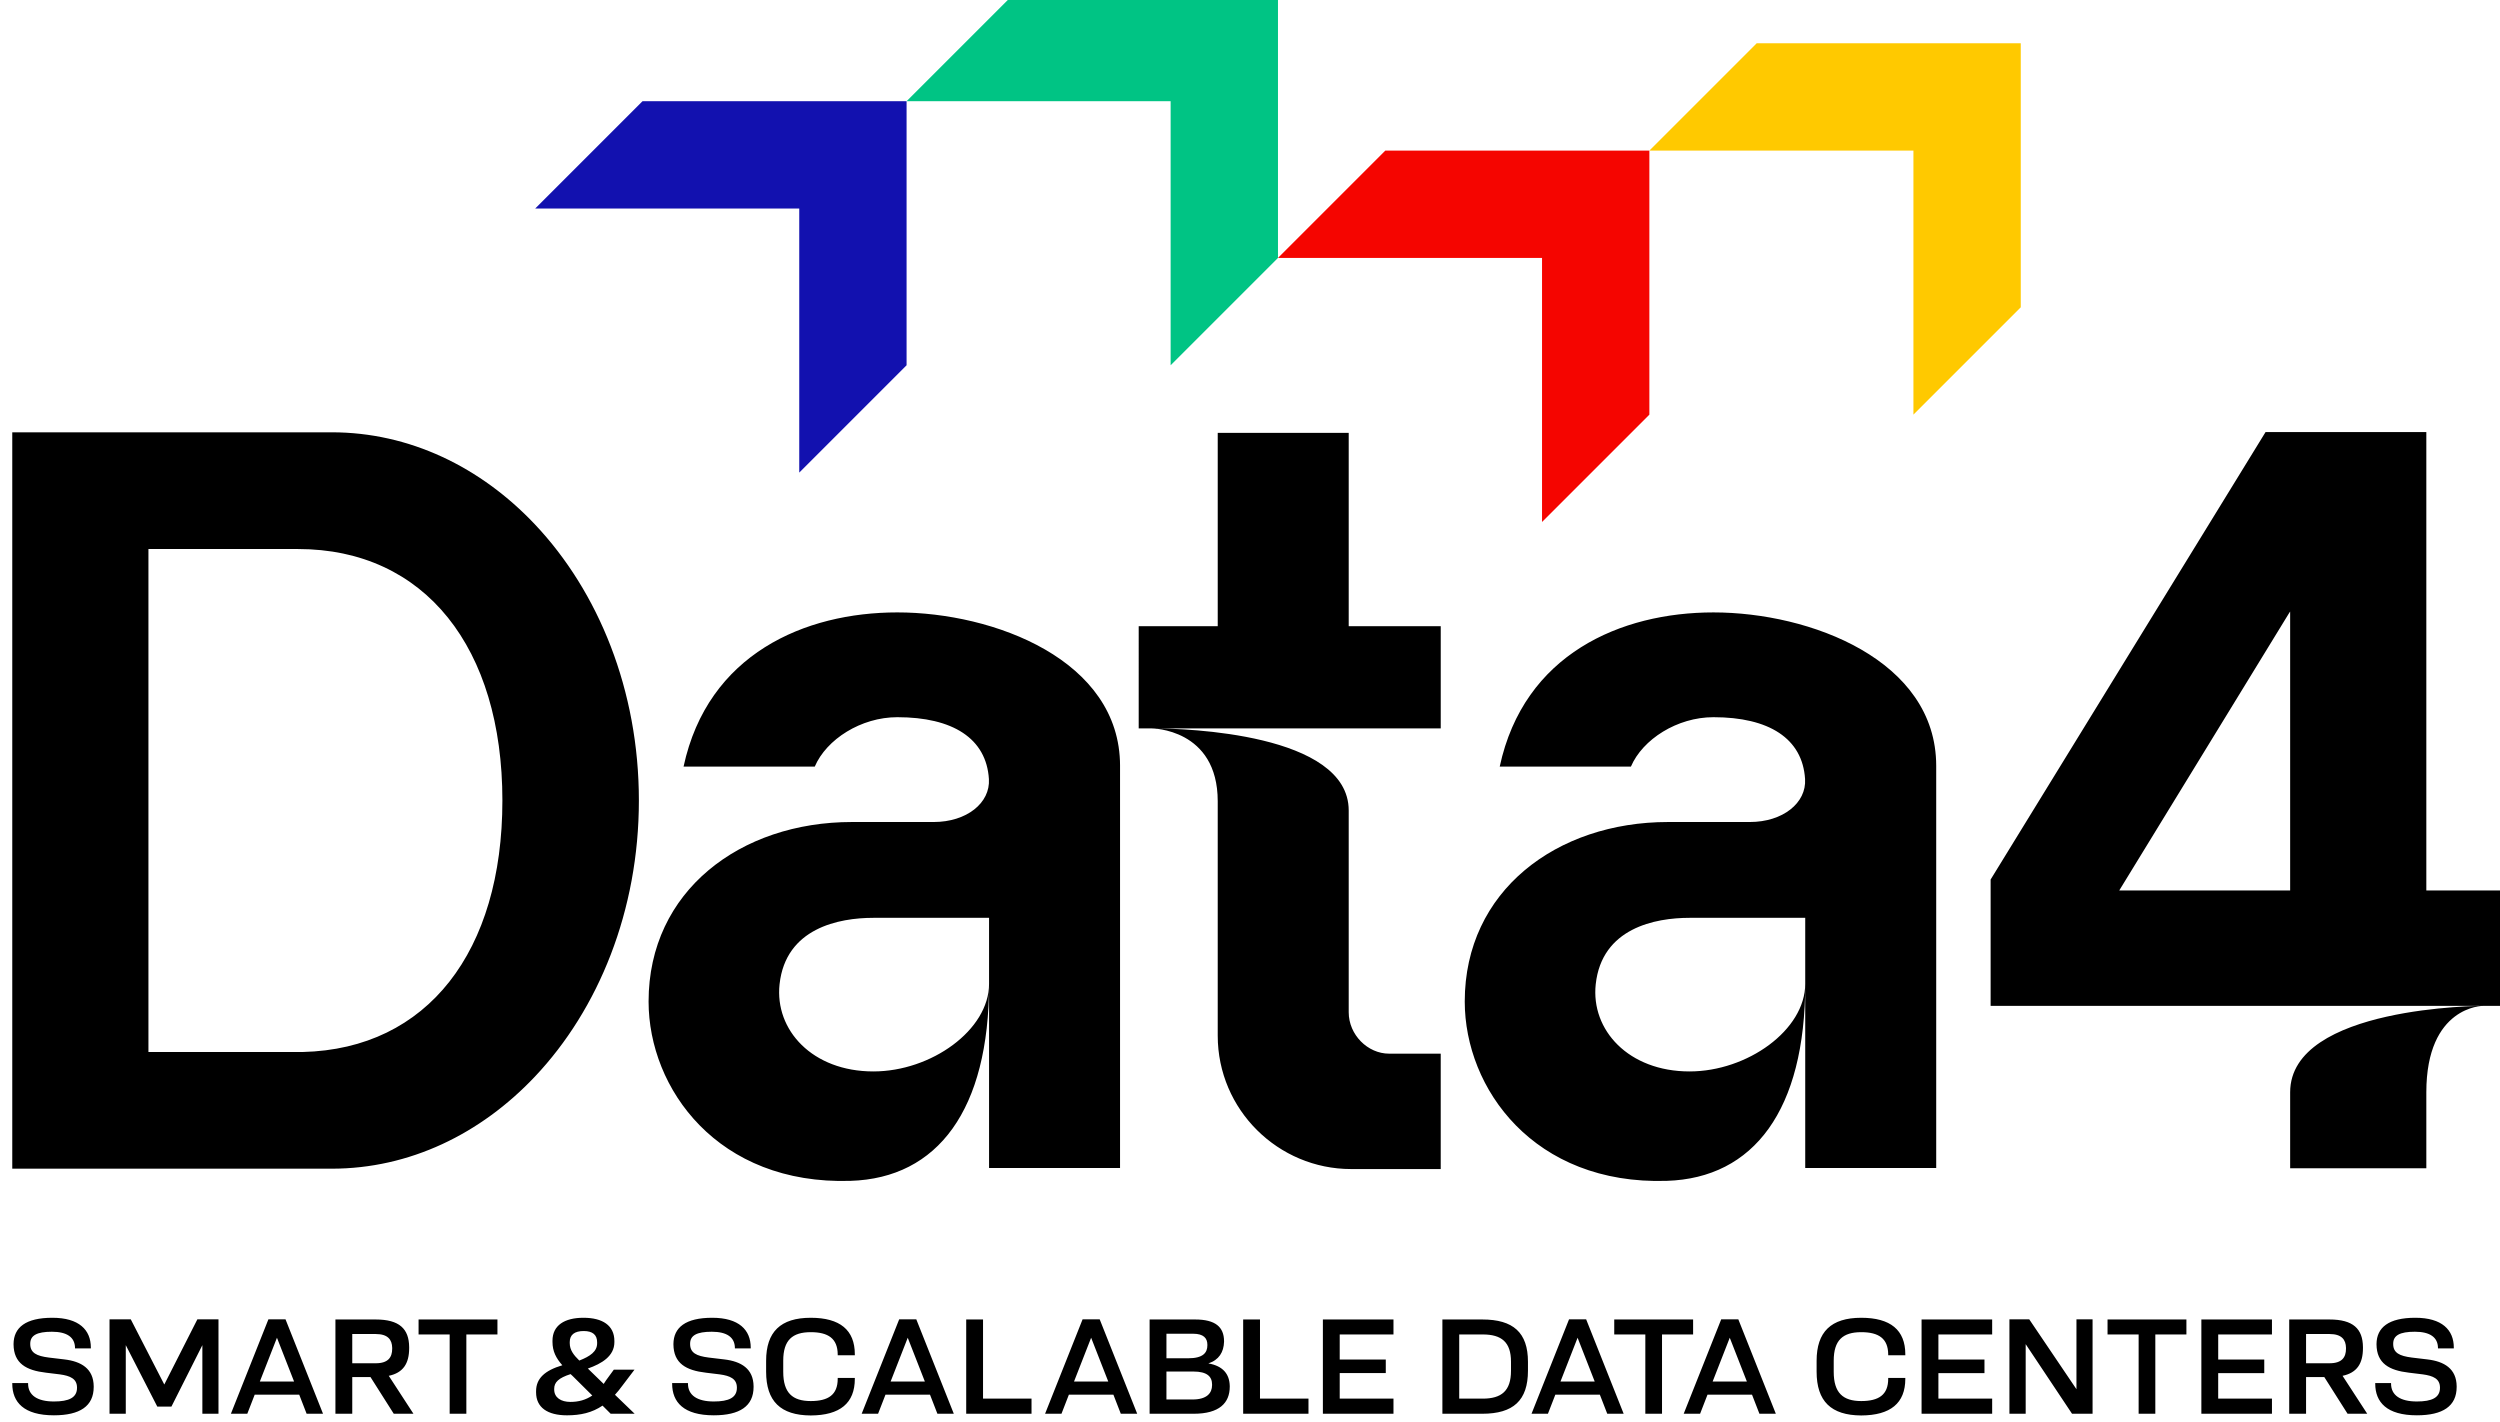
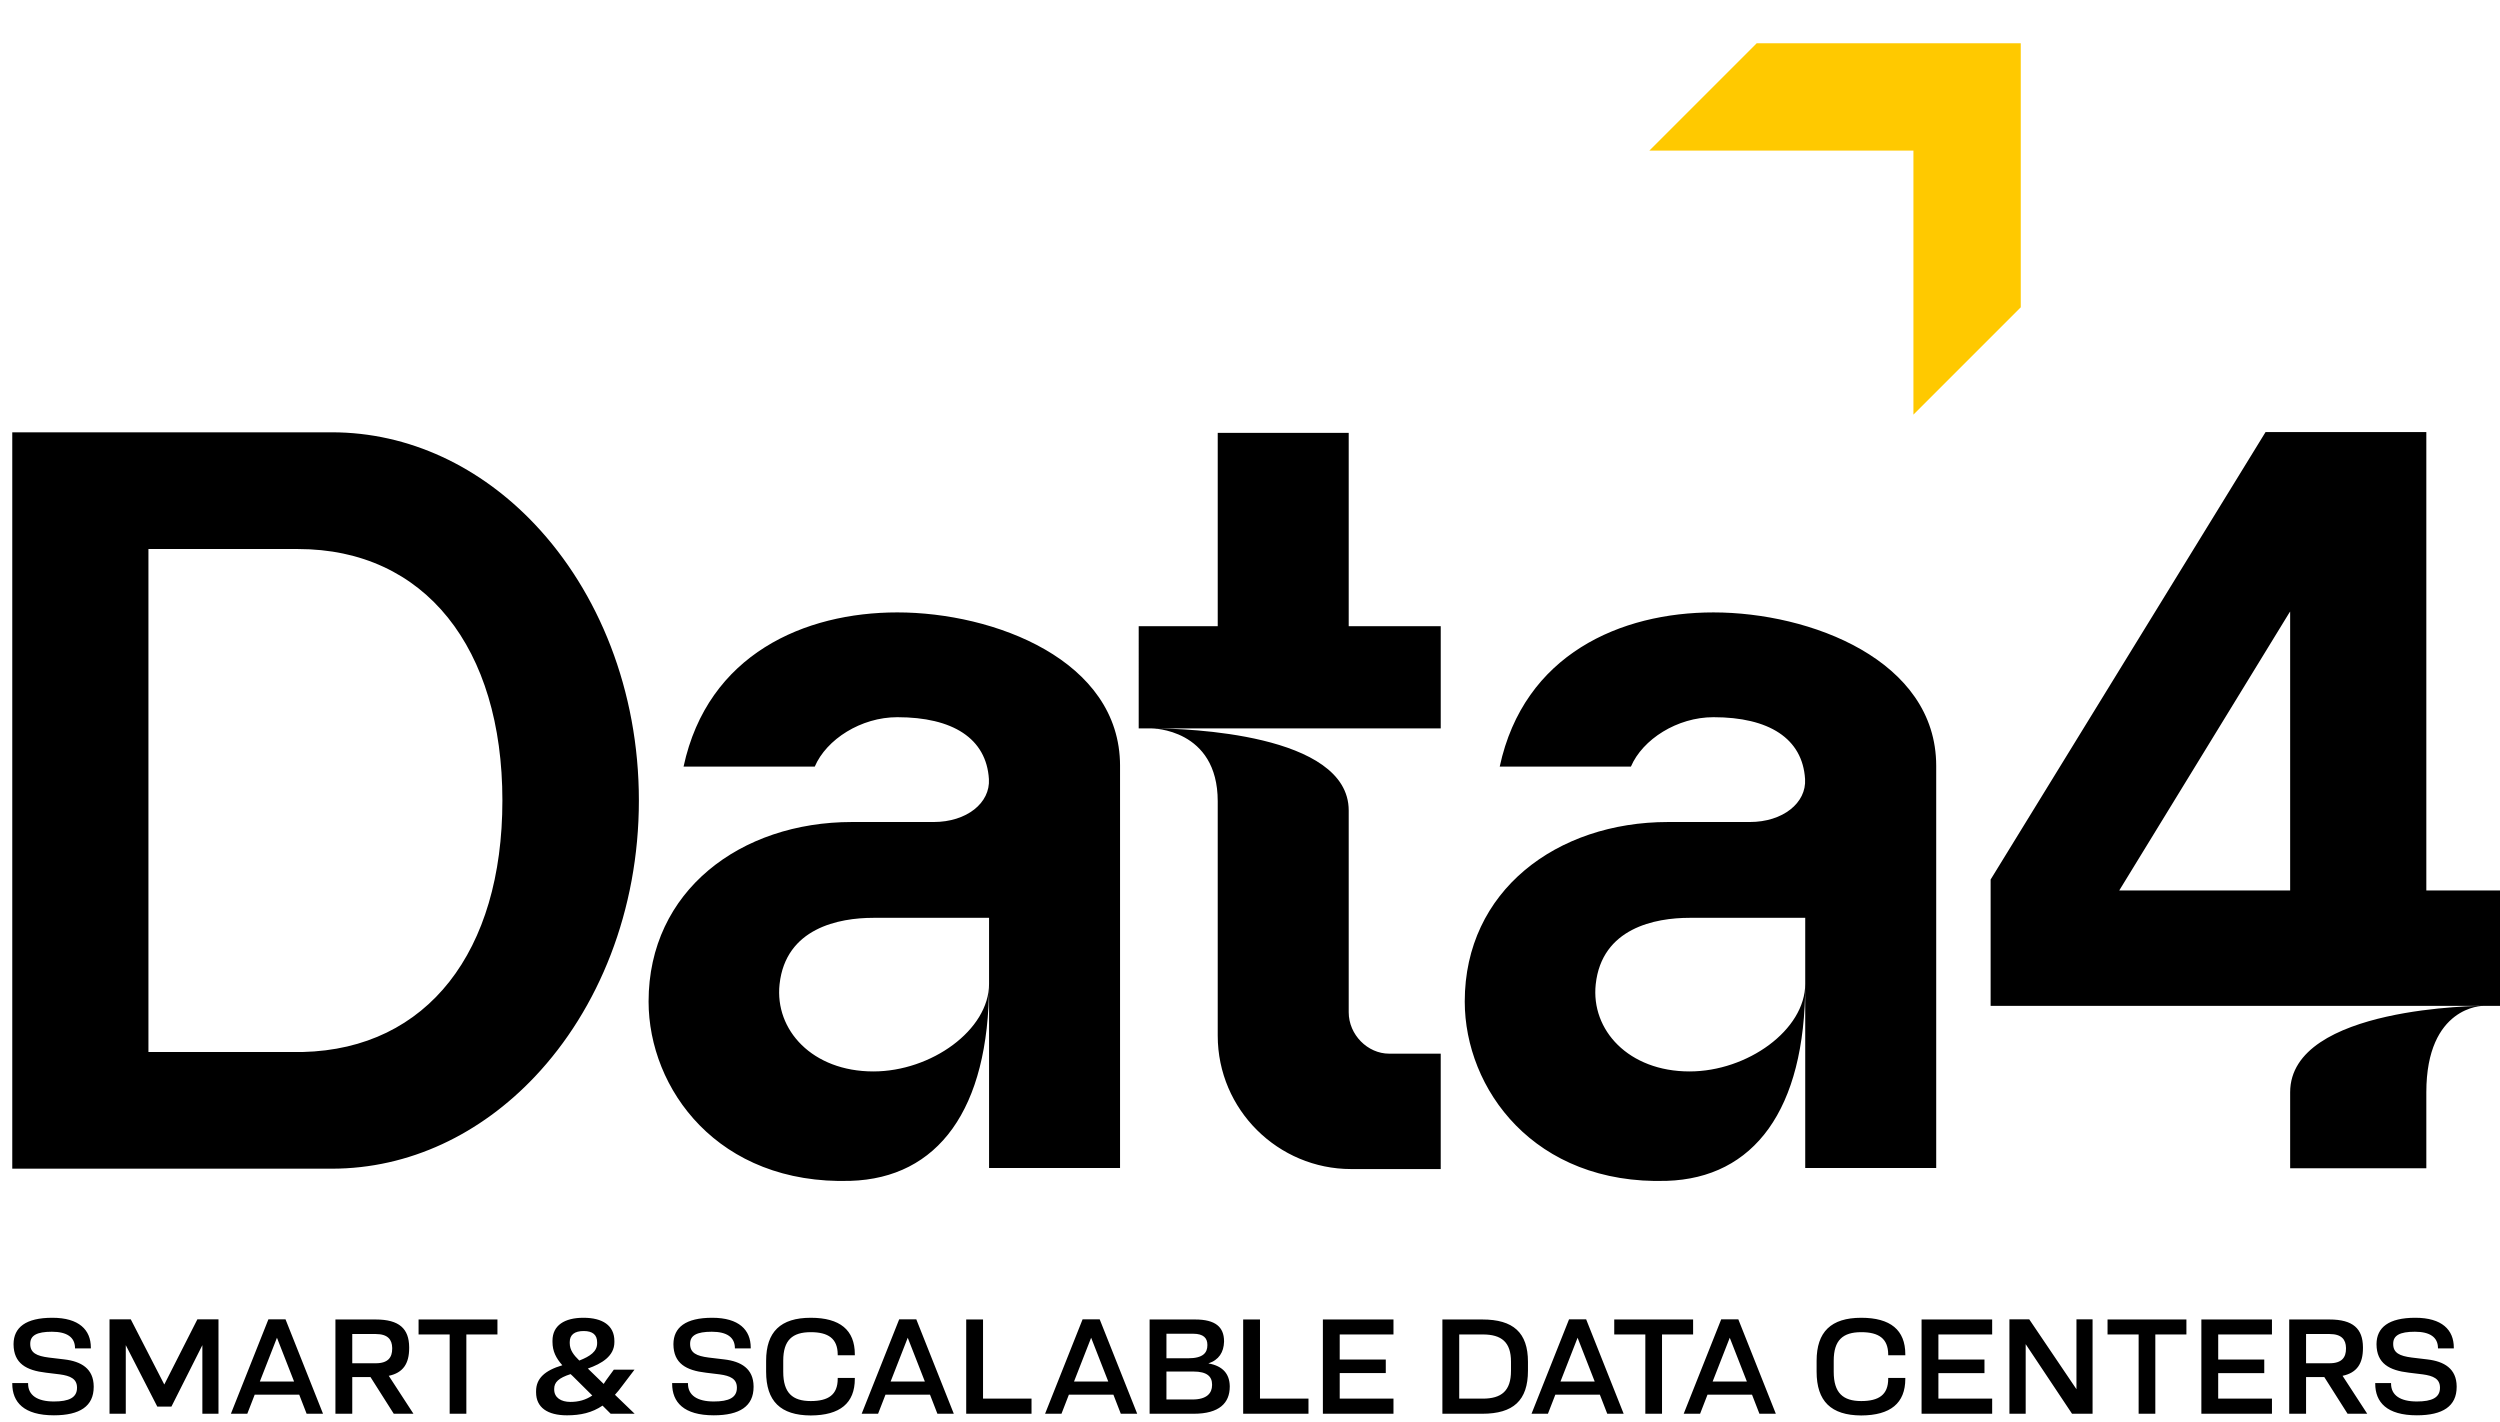
<svg xmlns="http://www.w3.org/2000/svg" viewBox="0 0 981.666 558.211">
  <path d="M250.868 314.328c0 43.186-15.801 81.953-40.852 108.446-21.262 22.485-49.188 36.13-79.776 36.13H4.816V169.751h125.425c30.588 0 58.514 13.645 79.776 36.13 25.05 26.494 40.851 65.26 40.851 108.447zm-53.593.02c0-59.895-30.318-98.763-80.291-98.763v-.016H58.287v197.518s59.941.02 60.563 0c49.112-1.189 78.425-39.593 78.425-98.739zm242.528-13.631v157.92h-51.432v-98.245s-14.18.01-33.753.01H342.94c-13.49 0-34.44 3.998-36.833 26.074-1.949 17.981 12.886 34.242 36.833 34.242 22.717 0 45.431-16.264 45.431-34.438 0 49.56-20.152 76.326-54.389 77.405-52.15 1.646-79.307-36.212-79.307-70.431 0-43.437 36.135-70.476 79.817-70.476h32.122c12.958 0 22.283-7.486 21.696-16.866-.999-15.971-14.192-24.291-35.972-24.291-14.262 0-27.833 8.708-32.408 19.391h-51.518c9.518-44.225 47.62-60.538 83.926-60.538 37.963.001 87.465 18.688 87.465 60.243zM565.728 245.9v40.123h-111.91c10.99.075 75.775 1.806 75.775 32.242v79.217c0 8.836 7.444 16.255 15.842 16.255h20.288v45.313h-35.166c-28.643 0-52.396-23.25-52.396-52.391v-92.022c0-28.614-25.93-28.614-25.93-28.614h-5.101V245.9h31.031v-75.916h51.432V245.9h36.135zm194.555 54.817v157.92h-51.431v-98.245s-14.181.01-33.754.01H663.42c-13.49 0-34.44 3.998-36.833 26.074-1.948 17.981 12.886 34.242 36.833 34.242 22.718 0 45.432-16.264 45.432-34.438 0 49.56-20.152 76.326-54.39 77.405-52.149 1.646-79.307-36.212-79.307-70.431 0-43.437 36.136-70.476 79.816-70.476h32.123c12.958 0 22.282-7.486 21.695-16.866-.999-15.971-14.192-24.291-35.973-24.291-14.262 0-27.832 8.708-32.407 19.391H588.89c9.518-44.225 47.62-60.538 83.926-60.538 37.965.001 87.467 18.688 87.467 60.243zm226.198 48.948v45.312h-11.503s-22.241 0-22.241 33.93v29.826h-53.471v-29.826c0-33.93 75.712-33.93 75.712-33.93H781.652v-49.616l107.952-175.694h63.133v179.998h33.744zm-87.215-109.512l-.271.357-66.845 109.155h67.115V240.153zM4.816 543.315v-.224h6.216v.224c0 4.536 3.584 7 10.136 7 5.936 0 9.072-1.512 9.072-5.376v-.168c-.056-3.359-2.632-4.535-6.72-5.096l-5.488-.672c-7.672-.896-12.656-3.583-12.712-11.143v-.112c.056-6.496 4.76-10.304 15.232-10.304s15.12 4.76 15.12 11.704v.336h-6.216v-.225c-.056-4.144-3.136-6.328-9.072-6.328s-8.512 1.456-8.512 4.704v.112c0 3.472 2.464 4.704 7.28 5.32l6.104.728c6.664.784 11.48 3.64 11.536 10.584v.224c0 7.561-5.432 11.145-15.624 11.145-11.816 0-16.352-5.152-16.352-12.433zm72.687-25.256h8.288v37.072h-6.328v-26.936l-12.152 24.136h-5.544l-12.376-24.136v26.936h-6.384v-37.072h8.344l13.16 25.593 12.992-25.593zm42.896 37.073l-2.912-7.504h-17.472l-2.912 7.504h-6.44l14.728-37.072h6.72l14.728 37.072h-6.44zm-18.368-12.657h13.44l-6.72-17.191-6.72 17.191zm52.583 12.657l-9.128-14.392h-7.168v14.392h-6.608v-37.016h15.792c9.296 0 13.104 3.64 13.16 10.863v.393c0 6.104-2.408 9.688-8.008 10.864l9.688 14.896h-7.728zm-16.296-31.304v11.479h9.24c4.872 0 6.44-2.352 6.44-5.712v-.336c-.056-3.191-1.68-5.432-6.44-5.432h-9.24zm57.008-5.712v5.88h-12.208v31.136h-6.552v-31.136h-12.208v-5.88h30.968zm53.871 37.016h-9.408l-3.192-3.192c-4.144 2.801-8.624 3.809-13.944 3.809-7.672 0-12.152-3.08-12.152-9.017v-.447c0-4.984 3.36-8.12 10.304-10.192-2.464-2.8-3.864-5.488-3.864-9.184v-.448c0-6.048 4.76-9.016 12.152-9.016 7.448 0 12.152 2.968 12.152 9.128v.447c0 5.488-4.984 8.456-10.416 10.36l6.216 6.048.952-1.456 3.024-4.144h8.12l-4.76 6.271c-.952 1.345-1.96 2.521-2.912 3.584l7.728 7.449zm-16.632-7.168l-7.672-7.616c-.28-.279-.56-.56-.84-.784-4.704 1.513-6.44 3.192-6.44 5.769v.28c0 3.191 2.688 4.871 6.384 4.871 3.192-.001 6.048-.784 8.568-2.52zm-8.848-20.552c0 2.688 1.512 4.647 3.752 6.832 4.312-1.681 7-3.584 7-6.776v-.392c0-2.912-1.736-4.424-5.264-4.424-3.584 0-5.488 1.456-5.488 4.312v.448zm40.207 15.903v-.224h6.216v.224c0 4.536 3.584 7 10.136 7 5.936 0 9.072-1.512 9.072-5.376v-.168c-.056-3.359-2.632-4.535-6.72-5.096l-5.488-.672c-7.672-.896-12.656-3.584-12.712-11.144v-.112c.056-6.496 4.76-10.304 15.232-10.304s15.12 4.76 15.12 11.704v.336h-6.216v-.225c-.056-4.144-3.136-6.328-9.072-6.328s-8.512 1.456-8.512 4.704v.112c0 3.472 2.464 4.704 7.28 5.32l6.104.728c6.664.784 11.48 3.64 11.536 10.584v.224c0 7.561-5.432 11.145-15.624 11.145-11.816.001-16.352-5.151-16.352-12.432zm36.903-4.703v-4.257c0-11.367 5.656-16.911 17.528-16.911 11.48 0 17.304 4.815 17.304 14.336v.392h-6.72v-.392c-.056-6.16-3.696-8.681-10.584-8.681-7.224 0-10.808 3.137-10.808 11.2v4.368c0 8.288 3.64 11.479 10.808 11.479 6.888 0 10.584-2.464 10.584-8.735v-.336h6.72v.336c0 9.576-5.824 14.336-17.304 14.392-11.871-.055-17.528-5.599-17.528-17.191zm67.256 16.52l-2.912-7.504h-17.472l-2.912 7.504h-6.44l14.728-37.072h6.72l14.728 37.072h-6.44zm-18.368-12.657h13.44l-6.72-17.191-6.72 17.191zm36.287 6.721h19.04v5.936h-25.648v-37.016h6.608v31.08zm54.096 5.936l-2.912-7.504h-17.472l-2.912 7.504h-6.44l14.728-37.072h6.72l14.728 37.072h-6.44zm-18.368-12.657h13.44l-6.72-17.191-6.72 17.191zm61.151 1.737v.28c0 6.439-4.144 10.64-14.112 10.64h-17.36v-37.016h17.864c8.063 0 11.312 3.023 11.368 8.456v.279c-.112 4.088-2.017 7.168-6.16 8.513 5.768 1.008 8.289 4.199 8.4 8.848zm-8.791-16.184c0-2.576-1.512-4.312-5.544-4.312h-10.528v9.632h8.568c5.88 0 7.504-2.239 7.504-5.096v-.224zm1.847 15.624c0-3.08-1.904-5.097-7.336-5.097h-10.584v10.977h10.248c5.656 0 7.672-2.521 7.672-5.656v-.224zm18.816 5.544h19.04v5.936h-25.648v-37.016h6.608v31.08zm52.415-25.2h-21.111v9.855h18.088v5.32h-18.088v10.024h21.111v5.936h-27.72v-37.016h27.72v5.881zm34.887-5.88c12.152 0 17.92 5.151 17.92 16.632v3.472c0 11.704-5.768 16.912-17.92 16.912h-15.68v-37.016h15.68zm11.257 16.576c0-7.673-3.696-10.696-11.089-10.696h-9.239v25.2h9.239c7.336 0 11.089-3.024 11.089-10.92v-3.584zm37.799 20.44l-2.912-7.504h-17.472l-2.912 7.504h-6.439l14.728-37.072h6.72l14.729 37.072h-6.442zm-18.368-12.657h13.439l-6.72-17.191-6.719 17.191zm52.08-24.359v5.88h-12.208v31.136h-6.552v-31.136h-12.208v-5.88h30.968zm26.039 37.016l-2.912-7.504h-17.472l-2.912 7.504h-6.439l14.728-37.072h6.72l14.729 37.072h-6.442zm-18.368-12.657h13.439l-6.72-17.191-6.719 17.191zm40.823-3.863v-4.257c0-11.367 5.656-16.911 17.528-16.911 11.479 0 17.304 4.815 17.304 14.336v.392h-6.72v-.392c-.057-6.16-3.696-8.681-10.584-8.681-7.225 0-10.809 3.137-10.809 11.2v4.368c0 8.288 3.641 11.479 10.809 11.479 6.888 0 10.584-2.464 10.584-8.735v-.336h6.72v.336c0 9.576-5.824 14.336-17.304 14.392-11.872-.055-17.528-5.599-17.528-17.191zm68.935-14.616h-21.111v9.855h18.088v5.32h-18.088v10.024h21.111v5.936h-27.72v-37.016h27.72v5.881zm33.097-5.937h6.328v37.072h-8.064l-18.2-27.328v27.328h-6.384v-37.072h7.784l18.536 27.44v-27.44zm43.176.057v5.88h-12.208v31.136h-6.552v-31.136h-12.208v-5.88h30.968zm33.598 5.88h-21.111v9.855H889.1v5.32h-18.088v10.024h21.111v5.936h-27.72v-37.016h27.72v5.881zm29.681 31.136l-9.128-14.392h-7.168v14.392H898.9v-37.016h15.792c9.296 0 13.104 3.64 13.16 10.863v.393c0 6.104-2.408 9.688-8.008 10.864l9.688 14.896h-7.728zm-16.296-31.304v11.479h9.239c4.872 0 6.44-2.352 6.44-5.712v-.336c-.056-3.191-1.68-5.432-6.44-5.432h-9.239zm27.159 19.487v-.224h6.216v.224c0 4.536 3.584 7 10.136 7 5.937 0 9.072-1.512 9.072-5.376v-.168c-.056-3.359-2.632-4.535-6.72-5.096l-5.488-.672c-7.672-.896-12.656-3.584-12.712-11.144v-.112c.056-6.496 4.76-10.304 15.232-10.304s15.119 4.76 15.119 11.704v.336h-6.216v-.225c-.056-4.144-3.136-6.328-9.071-6.328-5.937 0-8.513 1.456-8.513 4.704v.112c0 3.472 2.464 4.704 7.28 5.32l6.104.728c6.664.784 11.48 3.64 11.536 10.584v.224c0 7.561-5.432 11.145-15.624 11.145-11.815.001-16.351-5.151-16.351-12.432z" />
-   <path fill="#1211af" d="M210.151 81.888h103.686v103.686l42.148-42.149V39.74H252.299z" />
-   <path fill="#00c484" d="M355.984 39.74H459.67v103.686l42.148-42.148V-2.408H398.133z" />
-   <path fill="#f50500" d="M501.819 101.277h103.685v103.686l42.149-42.149V59.129H543.967z" />
-   <path fill="#ffc900" d="M647.652 59.129h103.686v103.685l42.148-42.148V16.981H689.801z" />
+   <path fill="#ffc900" d="M647.652 59.129h103.686v103.685l42.148-42.148V16.981H689.801" />
</svg>